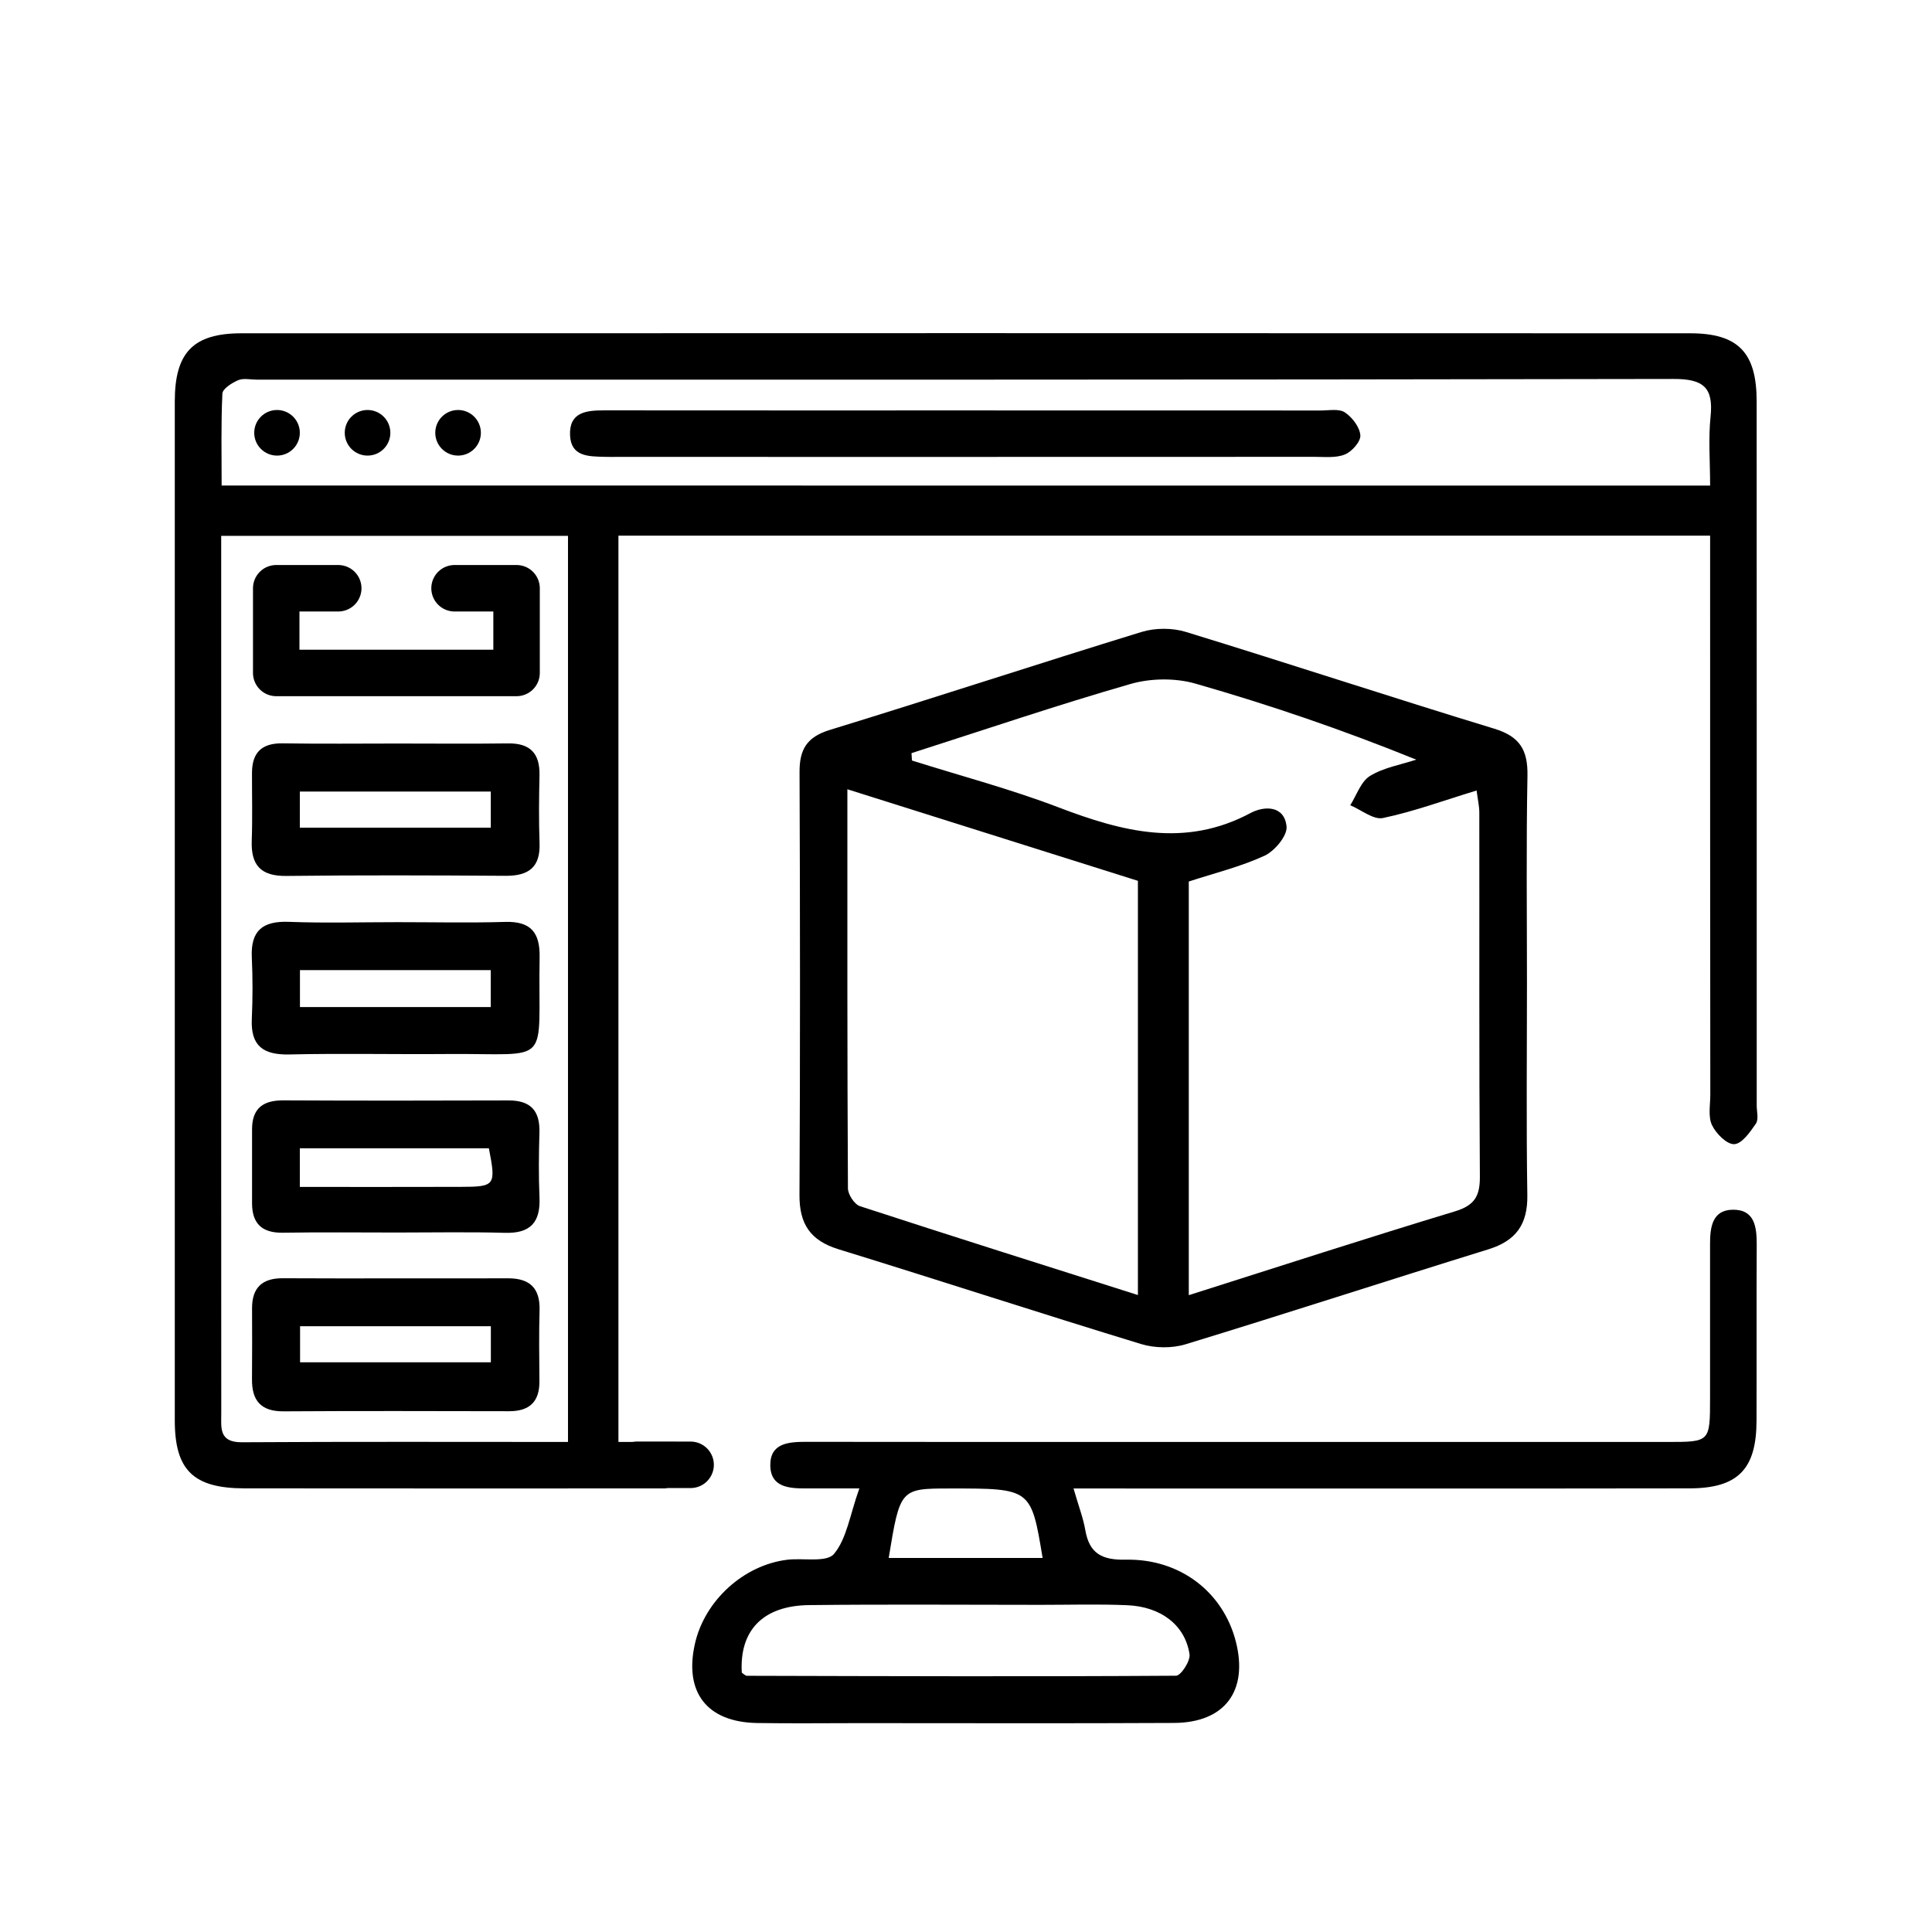
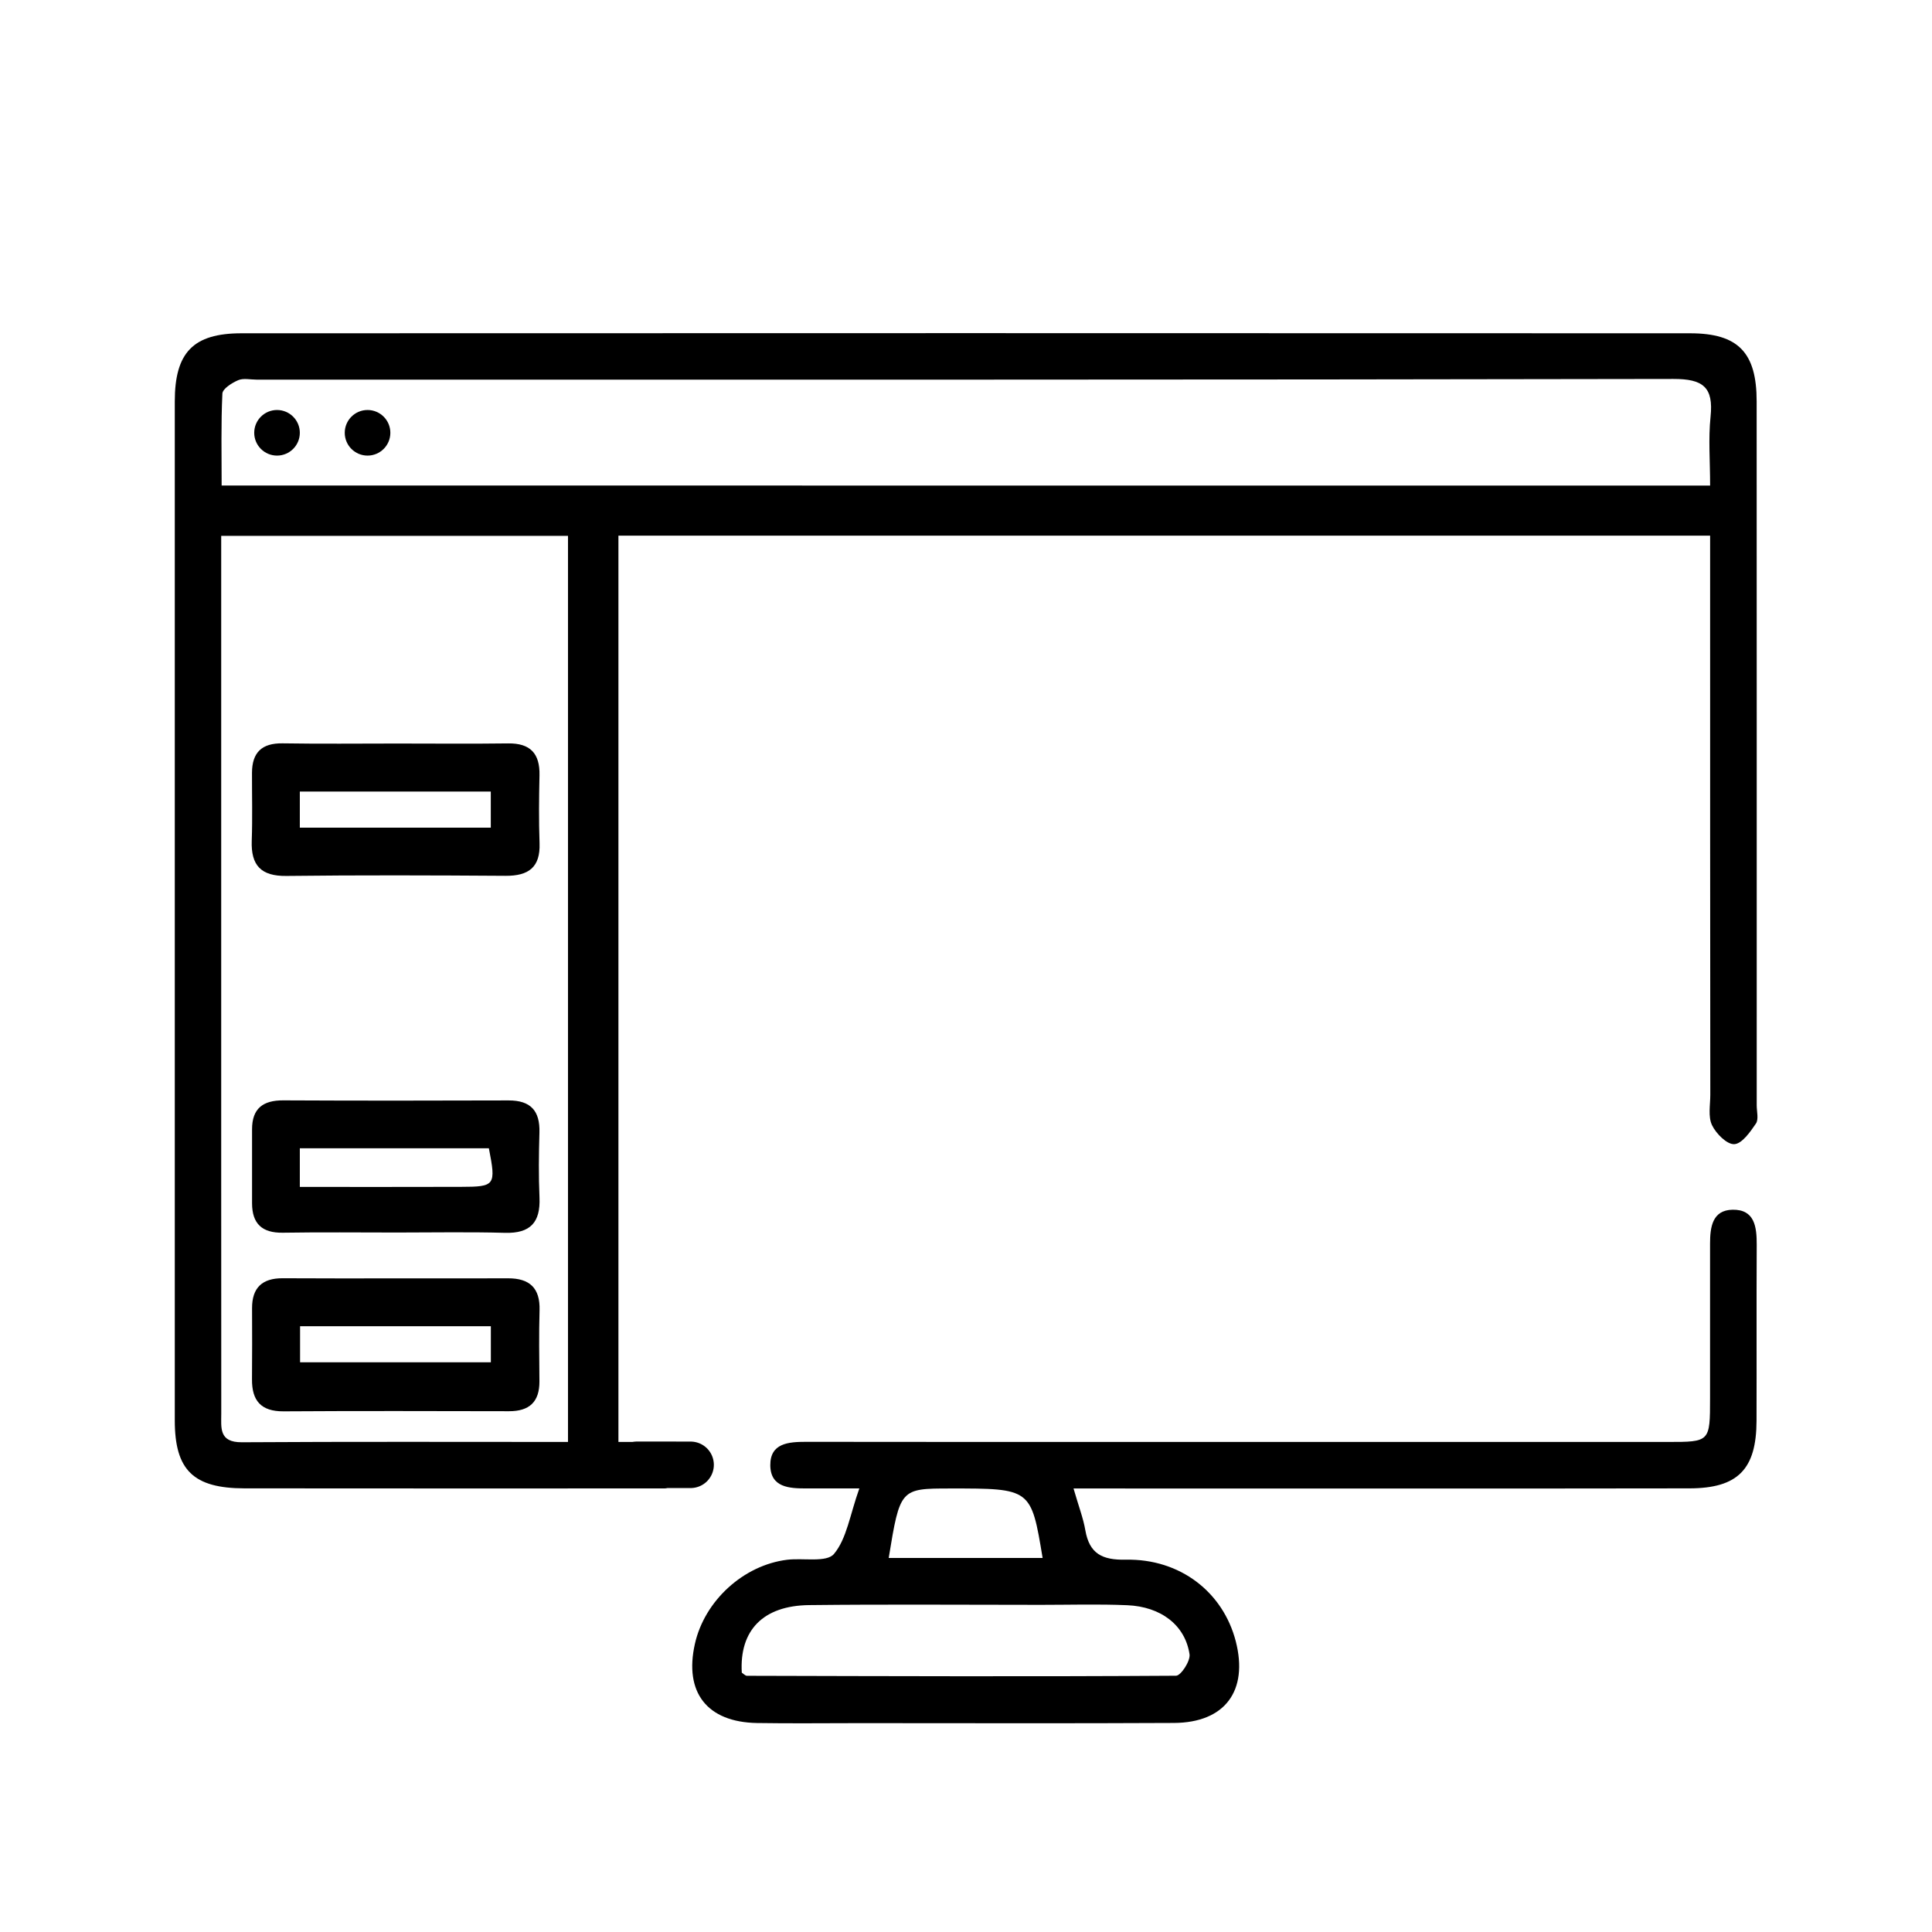
<svg xmlns="http://www.w3.org/2000/svg" version="1.1" id="Layer_1" x="0px" y="0px" viewBox="0 0 311.81 311.81" style="enable-background:new 0 0 311.81 311.81;" xml:space="preserve">
  <style type="text/css">
	.st0{fill:none;stroke:#000000;stroke-width:7.5;stroke-linecap:round;stroke-linejoin:round;stroke-miterlimit:10;}
</style>
  <g>
    <path d="M276,86.45c-59.07,0-117.49,0-176.19,0c0,48.7,0,97.15,0,146.27c3.15,0,9.32,0,9.32,0s1.76,3.09,3.39,4.32   c-1.6,1.26-4.59,3.18-5.25,3.18c-22.6,0-45.2,0.02-67.8-0.01c-8.28-0.01-11.26-2.95-11.26-10.97c-0.01-54.82-0.01-109.64,0-164.46   c0-7.88,2.96-10.98,10.74-10.99c77.94-0.03,155.87-0.03,233.81,0c7.78,0,10.75,3.11,10.75,10.98c0.02,37.88,0.01,75.75,0.01,113.63   c0,1,0.34,2.24-0.13,2.94c-0.92,1.35-2.25,3.26-3.49,3.32c-1.19,0.06-2.95-1.71-3.6-3.08c-0.65-1.38-0.27-3.26-0.27-4.91   C276,148.75,276,120.84,276,92.93C276,90.95,276,88.97,276,86.45z M91.67,232.72c0-49.16,0-97.7,0-146.24c-18.72,0-37.1,0-55.97,0   c0,2.23,0,4.19,0,6.14c0,32.71,0,65.42,0,98.14c0,12.45,0,24.91,0.01,37.36c0,2.31-0.41,4.68,3.33,4.65   C56.46,232.66,73.89,232.72,91.67,232.72z M276,78.37c0-3.91-0.3-7.54,0.07-11.11c0.5-4.78-1.2-6.11-6.02-6.1   c-76.22,0.15-152.43,0.11-228.65,0.11c-1,0-2.11-0.27-2.96,0.09c-1.01,0.43-2.51,1.38-2.55,2.16c-0.23,4.89-0.12,9.81-0.12,14.84   C116.13,78.37,195.74,78.37,276,78.37z" />
-     <path d="M246.44,158.53c0,11.45-0.12,22.91,0.06,34.36c0.07,4.71-1.82,7.36-6.31,8.75c-16.31,5.04-32.54,10.34-48.86,15.32   c-2.2,0.67-4.95,0.63-7.16-0.04c-16.33-4.98-32.55-10.28-48.87-15.31c-4.53-1.4-6.3-4.09-6.27-8.76   c0.12-22.74,0.1-45.48,0.01-68.22c-0.02-3.69,1.18-5.69,4.9-6.83c16.79-5.15,33.48-10.64,50.27-15.8c2.2-0.68,4.96-0.69,7.16-0.02   c16.64,5.1,33.16,10.56,49.81,15.63c4.13,1.26,5.41,3.47,5.34,7.57C246.31,136.29,246.44,147.41,246.44,158.53z M147.11,121.55   c0.02,0.4,0.04,0.79,0.07,1.19c7.89,2.49,15.93,4.61,23.65,7.56c10.32,3.94,20.4,6.58,30.99,0.92c2.23-1.19,5.48-1.24,5.82,2.17   c0.15,1.49-1.92,3.96-3.56,4.72c-3.87,1.78-8.09,2.81-12.22,4.16c0,22.22,0,44.22,0,66.76c14.57-4.62,28.73-9.22,42.97-13.53   c3.15-0.96,4.03-2.44,4.01-5.6c-0.14-19.58-0.06-39.17-0.09-58.76c0-1.07-0.26-2.14-0.44-3.56c-5.28,1.61-10.11,3.39-15.1,4.44   c-1.55,0.33-3.51-1.32-5.29-2.06c1.03-1.62,1.71-3.82,3.19-4.73c2.19-1.35,4.95-1.8,7.46-2.63c-11.99-4.86-23.73-8.86-35.64-12.27   c-3.25-0.93-7.22-0.88-10.48,0.06C170.59,113.8,158.88,117.79,147.11,121.55z M183.65,142.16c-15.44-4.87-30.86-9.73-46.89-14.78   c0,21.97-0.03,43.2,0.09,64.42c0.01,0.99,1.05,2.58,1.95,2.87c14.79,4.83,29.63,9.5,44.85,14.34   C183.65,186.49,183.65,164.48,183.65,142.16z" />
    <path d="M173.26,240.23c0.85,2.94,1.57,4.8,1.9,6.72c0.66,3.81,2.72,4.85,6.54,4.77c8.77-0.17,15.69,5.24,17.74,13.16   c2.06,7.99-1.73,13.15-9.98,13.19c-16.94,0.09-33.89,0.03-50.84,0.03c-5.48,0-10.97,0.07-16.45-0.02   c-8.06-0.14-11.78-4.94-10.02-12.77c1.56-6.97,7.85-12.72,14.91-13.58c2.59-0.31,6.34,0.48,7.53-0.93   c2.07-2.47,2.56-6.26,4.1-10.58c-3.39,0-5.94-0.01-8.5,0c-2.79,0.01-5.84-0.14-5.87-3.74c-0.02-3.57,2.93-3.78,5.78-3.78   c19.6,0.03,39.21,0.02,58.81,0.02c26.75,0,53.49,0,80.24,0c6.83,0,6.84,0,6.84-7.09c0-8.3,0.01-16.61,0-24.91   c0-2.66,0.36-5.42,3.63-5.48c3.58-0.06,3.91,2.78,3.9,5.67c-0.05,9.47,0,18.93-0.03,28.4c-0.02,7.81-3,10.89-10.83,10.9   c-30.9,0.05-61.8,0.02-92.7,0.02C178.01,240.23,176.06,240.23,173.26,240.23z M119.72,269.95c0.27,0.18,0.55,0.5,0.82,0.51   c23.09,0.06,46.18,0.14,69.27-0.01c0.78-0.01,2.34-2.39,2.17-3.47c-0.7-4.68-4.6-7.68-10.05-7.91c-4.64-0.2-9.3-0.06-13.95-0.06   c-12.46,0-24.92-0.1-37.38,0.04C123.14,259.13,119.32,263.14,119.72,269.95z M168.27,251.44c-1.86-11.22-1.86-11.22-14.92-11.21   c-8.06,0-8.09,0.04-9.92,11.21C151.72,251.44,159.98,251.44,168.27,251.44z" />
    <path d="M64.04,206.32c5.98,0,11.96,0.01,17.95-0.01c3.49-0.01,5.2,1.57,5.09,5.17c-0.11,3.82-0.05,7.64-0.02,11.46   c0.02,3.32-1.63,4.83-4.91,4.82c-12.13-0.02-24.26-0.06-36.39,0.02c-3.65,0.02-5.12-1.73-5.09-5.18c0.03-3.82,0.03-7.64,0.01-11.46   c-0.01-3.32,1.65-4.85,4.92-4.84C51.74,206.34,57.89,206.32,64.04,206.32z M48.43,214.04c0,2.16,0,3.91,0,5.82   c10.4,0,20.53,0,30.79,0c0-2.13,0-3.86,0-5.82C68.88,214.04,58.85,214.04,48.43,214.04z" />
    <path d="M64.06,120c5.98,0,11.96,0.06,17.94-0.02c3.58-0.05,5.15,1.62,5.07,5.15c-0.08,3.65-0.12,7.31,0.01,10.96   c0.14,3.9-1.78,5.28-5.48,5.26c-11.79-0.08-23.58-0.12-35.38,0.02c-4.11,0.05-5.73-1.72-5.59-5.68c0.13-3.65,0.03-7.3,0.04-10.96   c0.01-3.28,1.58-4.81,4.94-4.76C51.76,120.07,57.91,120,64.06,120z M79.21,127.75c-10.47,0-20.62,0-30.82,0c0,2.16,0,3.93,0,5.83   c10.4,0,20.57,0,30.82,0C79.21,131.46,79.21,129.7,79.21,127.75z" />
    <path d="M64.08,198.92c-6.15,0-12.29-0.07-18.44,0.03c-3.34,0.05-4.95-1.45-4.96-4.74c-0.01-3.98,0-7.97,0-11.95   c0-3.36,1.76-4.68,5.02-4.67c12.12,0.06,24.25,0.05,36.37,0.01c3.61-0.01,5.1,1.7,4.99,5.22c-0.1,3.48-0.14,6.98,0.01,10.46   c0.17,4-1.47,5.8-5.56,5.69C75.71,198.81,69.89,198.92,64.08,198.92z M48.39,191.56c8.8,0,17.39,0.02,25.98-0.01   c5.56-0.01,5.7-0.22,4.53-6.23c-10.15,0-20.33,0-30.51,0C48.39,187.45,48.39,189.23,48.39,191.56z" />
-     <path d="M64.1,148.83c5.81,0,11.63,0.13,17.44-0.04c4.11-0.12,5.62,1.69,5.55,5.68c-0.31,17.97,2.34,15.49-15,15.64   c-8.47,0.07-16.94-0.12-25.41,0.07c-4.19,0.09-6.24-1.37-6.04-5.73c0.15-3.31,0.15-6.65,0-9.96c-0.2-4.35,1.81-5.88,6.03-5.71   C52.47,149,58.29,148.83,64.1,148.83z M79.2,162.53c0-2.33,0-4.07,0-5.96c-10.48,0-20.64,0-30.79,0c0,2.17,0,3.94,0,5.96   C58.69,162.53,68.74,162.53,79.2,162.53z" />
-     <path d="M156.35,66.24c18.94,0,37.88,0,56.82,0.01c1.32,0,2.95-0.32,3.89,0.31c1.18,0.79,2.39,2.37,2.49,3.69   c0.08,1-1.35,2.63-2.48,3.09c-1.45,0.6-3.26,0.39-4.91,0.39c-37.55,0.02-75.1,0.01-112.65,0.01c-0.66,0-1.33,0.01-1.99-0.01   c-2.55-0.07-5.39-0.03-5.52-3.51c-0.14-3.74,2.67-3.99,5.52-3.99C117.14,66.25,136.74,66.24,156.35,66.24z" />
  </g>
-   <polyline class="st0" points="54.59,94.94 44.58,94.94 44.58,108.61 83.37,108.61 83.37,94.94 73.36,94.94 " />
  <line class="st0" x1="111.46" y1="236.41" x2="102.82" y2="236.41" />
  <circle cx="44.71" cy="69.85" r="3.68" />
  <circle cx="59.32" cy="69.85" r="3.68" />
-   <circle cx="73.93" cy="69.85" r="3.68" />
</svg>